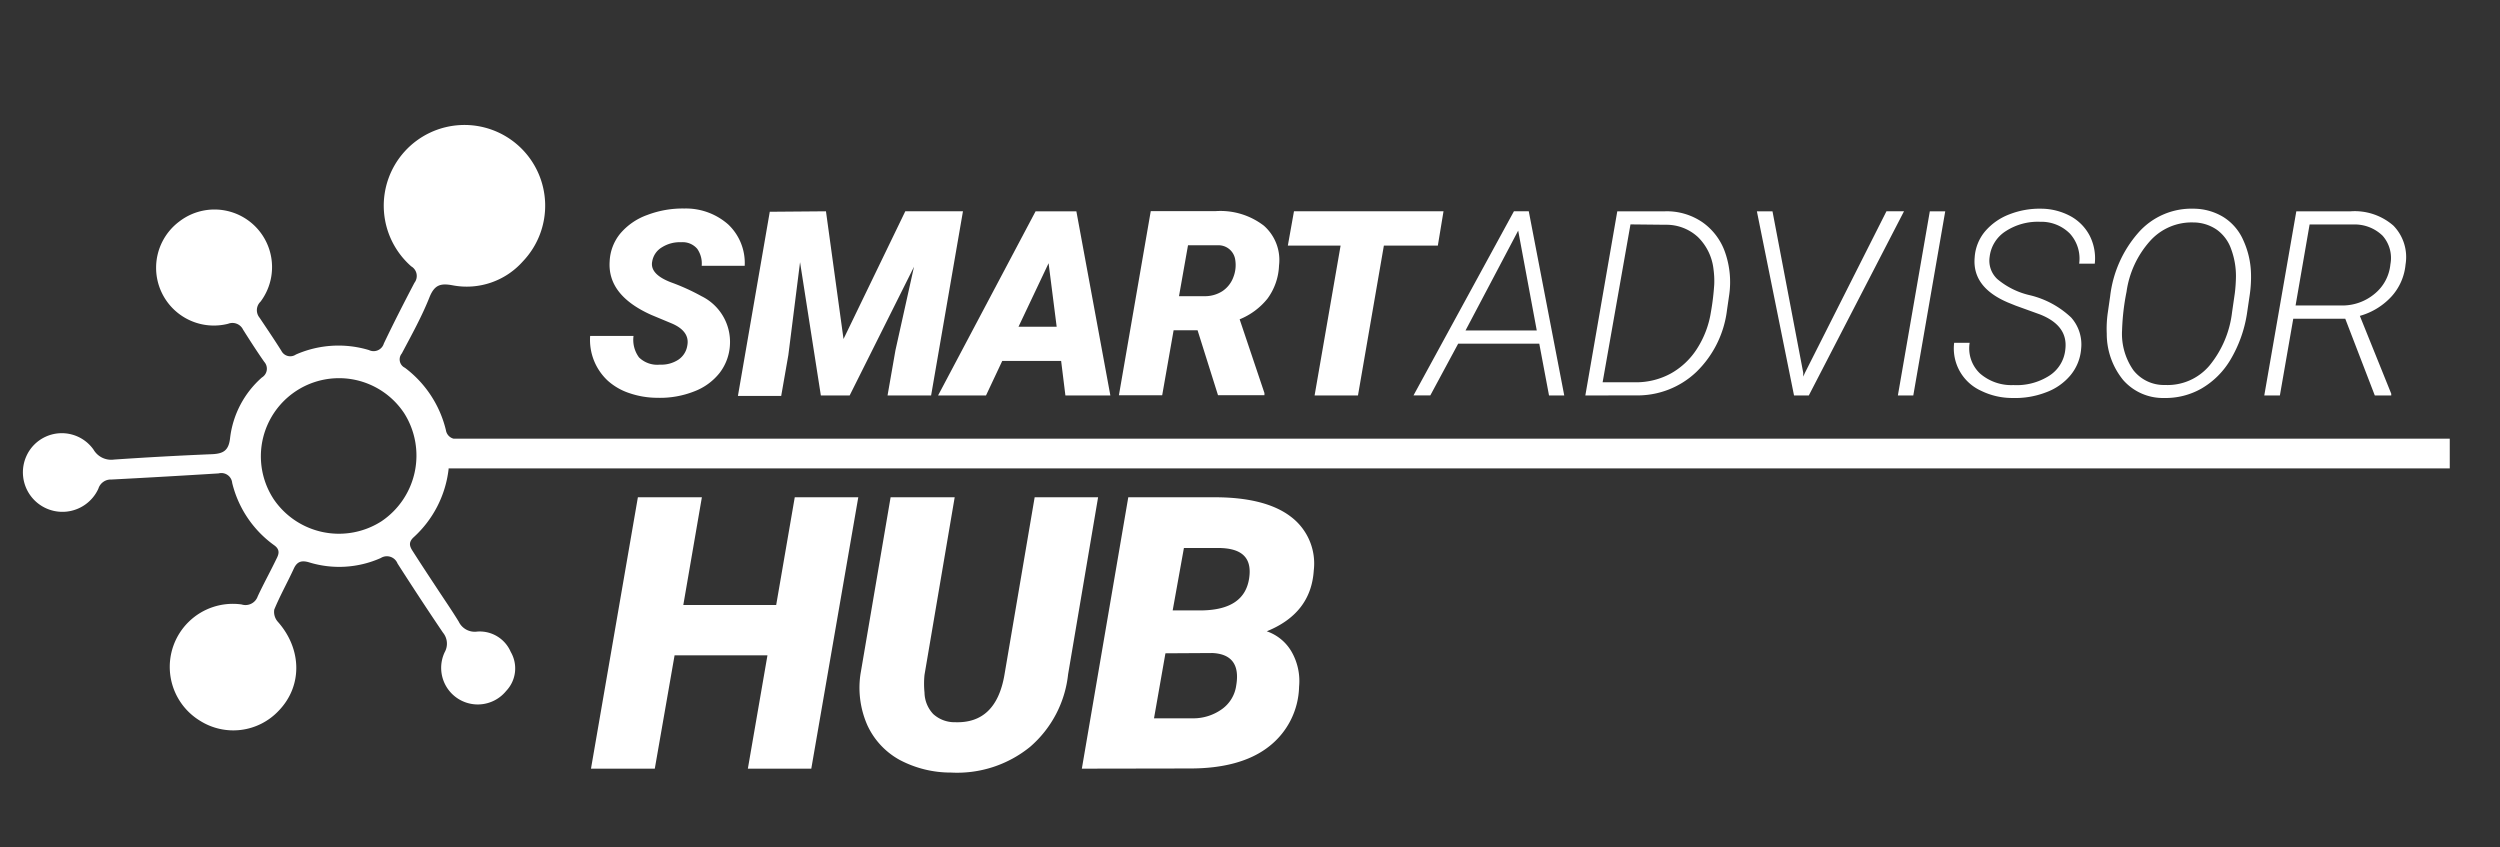
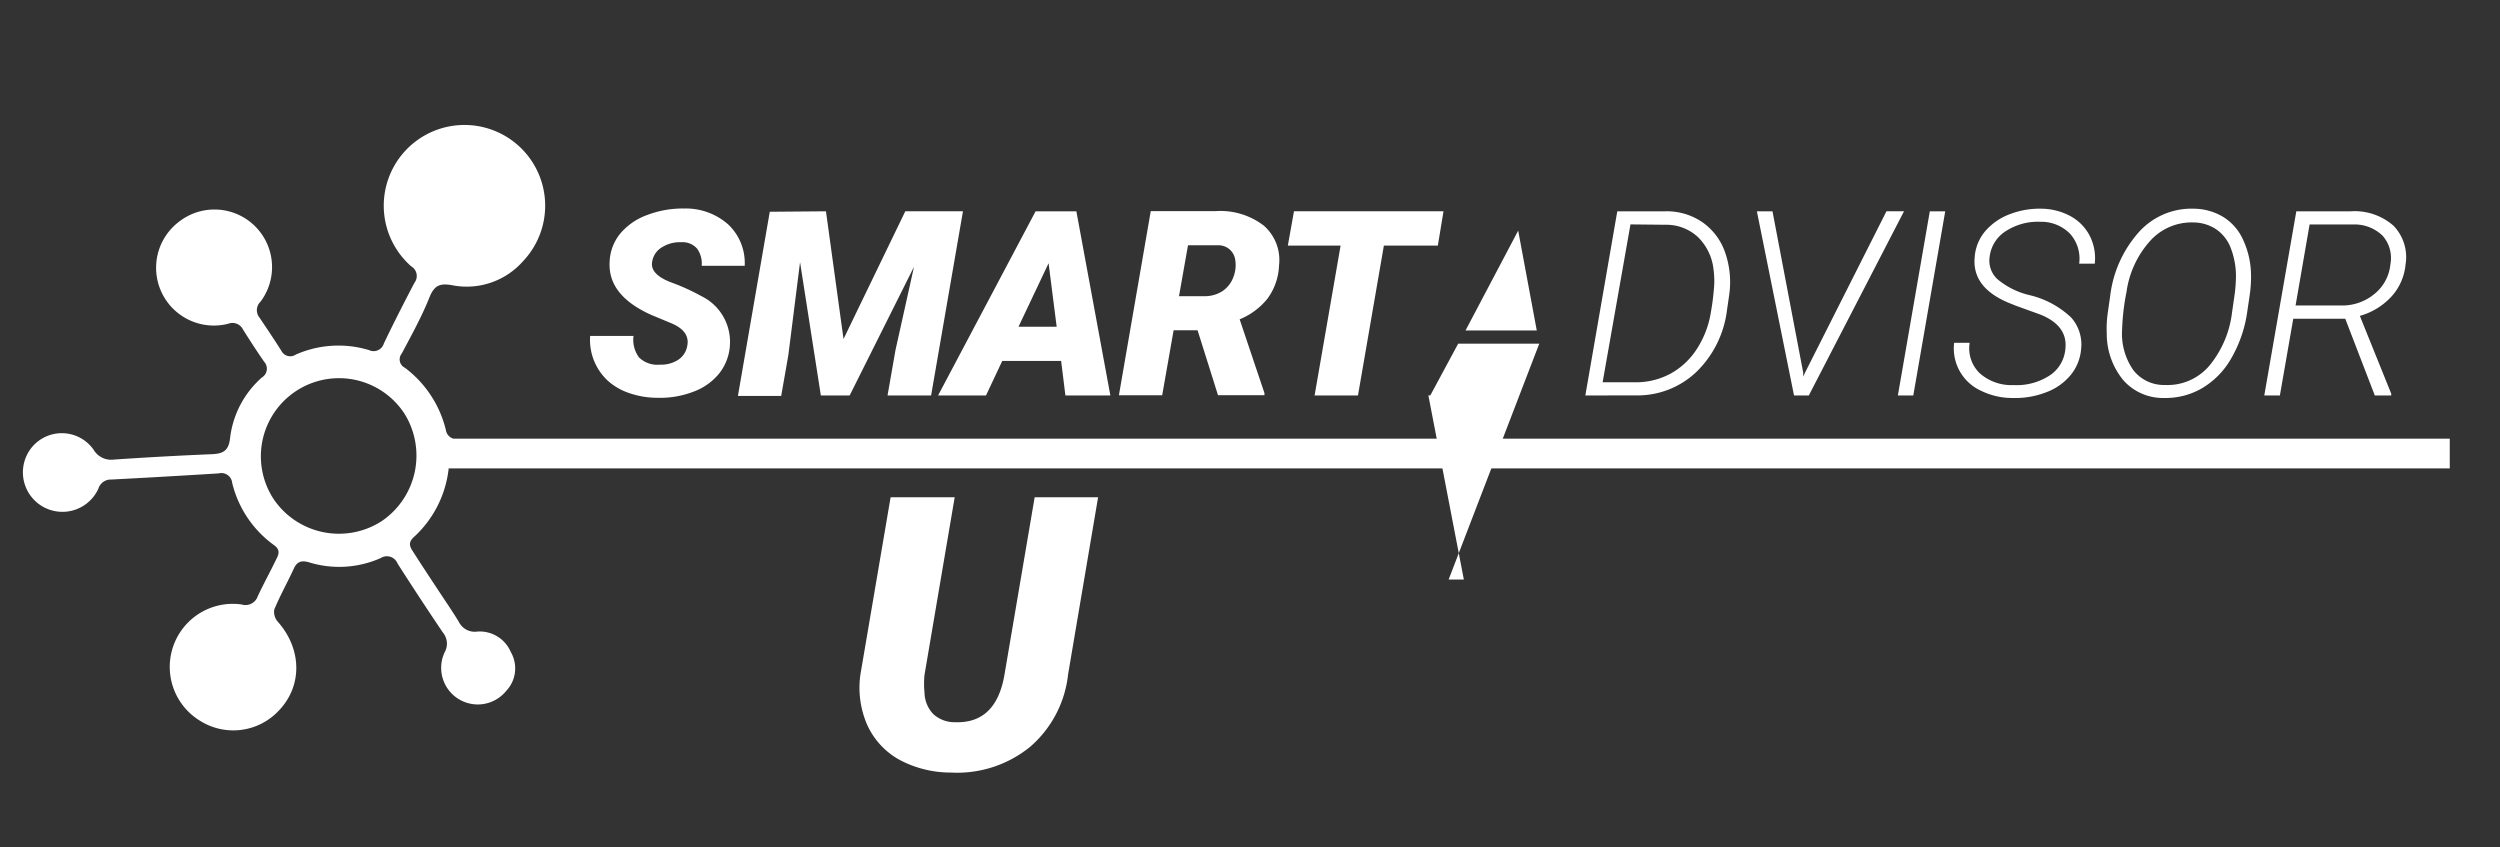
<svg xmlns="http://www.w3.org/2000/svg" id="Layer_1" data-name="Layer 1" viewBox="0 0 269.17 91.23">
  <rect x="0" y="0" width="269.17" height="91.23" fill="#333333" stroke="none" />
  <defs>
    <style>.cls-1{fill:#fff;}</style>
  </defs>
  <path class="cls-1" d="M74,37.21c.2-1-.35-1.82-1.66-2.38l-2.23-.93c-3.14-1.41-4.63-3.32-4.47-5.75a5.06,5.06,0,0,1,1.14-3,6.79,6.79,0,0,1,2.9-2,10.71,10.71,0,0,1,4-.7,6.88,6.88,0,0,1,4.73,1.72,5.71,5.71,0,0,1,1.77,4.45H75.55a2.76,2.76,0,0,0-.48-1.83,2.06,2.06,0,0,0-1.72-.71,3.61,3.61,0,0,0-2.07.54,2.19,2.19,0,0,0-1.06,1.54c-.18.91.5,1.65,2,2.23a22.8,22.8,0,0,1,3.31,1.5,5.48,5.48,0,0,1,3.06,5.26,5.4,5.4,0,0,1-1.11,3,6.34,6.34,0,0,1-2.76,2,10,10,0,0,1-3.95.68,9.33,9.33,0,0,1-3-.5A6.57,6.57,0,0,1,65.45,41a6,6,0,0,1-1.91-4.83h4.67a3.19,3.19,0,0,0,.59,2.31,2.81,2.81,0,0,0,2.25.78,3.35,3.35,0,0,0,2-.54A2.24,2.24,0,0,0,74,37.21Z" />
  <path class="cls-1" d="M88.93,22.75,90.82,36.5l6.65-13.75h6.21l-3.43,19.83H95.56l.85-4.86,2-9L91.48,42.58h-3.1L86.14,28.23l-1.26,10-.77,4.4H79.45l3.43-19.83Z" />
  <path class="cls-1" d="M114.25,38.86h-6.34l-1.75,3.72H101l10.5-19.83h4.39l3.66,19.83h-4.84Zm-4.59-3.68h4.11l-.87-6.84Z" />
  <path class="cls-1" d="M128.94,35.56h-2.58l-1.23,7h-4.66l3.43-19.83h7a7.67,7.67,0,0,1,5.18,1.57,4.92,4.92,0,0,1,1.63,4.29,6.44,6.44,0,0,1-1.24,3.56,7.41,7.41,0,0,1-3,2.23l2.67,7.94v.23h-5Zm-2-3.67,2.73,0a3.47,3.47,0,0,0,1.94-.54,3.08,3.08,0,0,0,1.18-1.5A3.57,3.57,0,0,0,133,28a1.82,1.82,0,0,0-1.93-1.59l-3.16,0Z" />
  <path class="cls-1" d="M154.81,26.44H149l-2.79,16.14h-4.67l2.8-16.14h-5.68l.66-3.69h16.1Z" />
-   <path class="cls-1" d="M165.73,37H157l-3,5.57h-1.81L163,22.75h1.6l3.82,19.83h-1.64Zm-7.94-1.42h7.67l-2-10.75Z" />
+   <path class="cls-1" d="M165.73,37H157l-3,5.57h-1.81h1.6l3.82,19.83h-1.64Zm-7.94-1.42h7.67l-2-10.75Z" />
  <path class="cls-1" d="M170.69,42.58l3.44-19.83h5.17a6.78,6.78,0,0,1,4,1.18,6.59,6.59,0,0,1,2.44,3.25,9.72,9.72,0,0,1,.44,4.57l-.24,1.65a11.15,11.15,0,0,1-3.3,6.65,9.18,9.18,0,0,1-6.55,2.52Zm4.86-18.42-3,17h3.54a7.8,7.8,0,0,0,3.81-.95,7.91,7.91,0,0,0,2.83-2.69,10.2,10.2,0,0,0,1.48-3.92,26.4,26.4,0,0,0,.36-3,9.44,9.44,0,0,0-.08-1.61,5.73,5.73,0,0,0-1.67-3.46,5,5,0,0,0-3.48-1.33Z" />
  <path class="cls-1" d="M194.15,40.13l0,.42.19-.42,8.77-17.38H205L194.75,42.58h-1.59l-4-19.83h1.68Z" />
  <path class="cls-1" d="M206,42.58h-1.66l3.44-19.83h1.66Z" />
  <path class="cls-1" d="M222.37,37.61q.31-2.56-2.74-3.76l-2.6-.94-.84-.34c-2.58-1.1-3.78-2.72-3.58-4.87a4.85,4.85,0,0,1,1.11-2.78,6.47,6.47,0,0,1,2.62-1.84,8.92,8.92,0,0,1,3.46-.61,6.74,6.74,0,0,1,3.14.81A5.07,5.07,0,0,1,225,25.39a5.37,5.37,0,0,1,.54,3h-1.68a4,4,0,0,0-1-3.24,4.33,4.33,0,0,0-3.2-1.27,6.33,6.33,0,0,0-3.69,1,3.78,3.78,0,0,0-1.75,2.78,2.71,2.71,0,0,0,.83,2.39,8.33,8.33,0,0,0,3.48,1.73A9.76,9.76,0,0,1,223,34.19a4.36,4.36,0,0,1,1.07,3.38,5.06,5.06,0,0,1-1.15,2.84,6.2,6.2,0,0,1-2.65,1.84,9.19,9.19,0,0,1-3.57.6,7.61,7.61,0,0,1-3.41-.78,5,5,0,0,1-2.89-5.16h1.67a3.72,3.72,0,0,0,1.11,3.3,5.14,5.14,0,0,0,3.6,1.25,6.51,6.51,0,0,0,3.85-1A3.78,3.78,0,0,0,222.37,37.61Z" />
  <path class="cls-1" d="M233,42.85a5.69,5.69,0,0,1-4.4-1.93,7.85,7.85,0,0,1-1.77-5,12.09,12.09,0,0,1,.1-2.17l.27-1.88a12.54,12.54,0,0,1,3-6.78,7.61,7.61,0,0,1,6-2.62,6.2,6.2,0,0,1,3.19.9,5.57,5.57,0,0,1,2.13,2.47,9.18,9.18,0,0,1,.84,3.58,13.36,13.36,0,0,1-.13,2.29l-.31,2.1a13.84,13.84,0,0,1-1.76,4.9A8.71,8.71,0,0,1,237,41.85,7.81,7.81,0,0,1,233,42.85Zm7.62-11.29a16.58,16.58,0,0,0,.12-1.75,8.36,8.36,0,0,0-.52-3,4.3,4.3,0,0,0-1.56-2.09,4.48,4.48,0,0,0-2.52-.77,6,6,0,0,0-4.65,2,10.34,10.34,0,0,0-2.53,5.46,24.85,24.85,0,0,0-.48,4.13,6.84,6.84,0,0,0,1.21,4.31,4.17,4.17,0,0,0,3.4,1.6,5.91,5.91,0,0,0,4.8-2.09,11.06,11.06,0,0,0,2.43-5.73Z" />
  <path class="cls-1" d="M252.51,34.32h-5.6l-1.44,8.26h-1.68l3.45-19.83h5.87a6.34,6.34,0,0,1,4.58,1.54A4.85,4.85,0,0,1,259,28.48a5.93,5.93,0,0,1-1.5,3.43,7.29,7.29,0,0,1-3.42,2.1l3.38,8.38,0,.19h-1.77Zm-5.35-1.43,4.9,0a5.41,5.41,0,0,0,3.59-1.24,4.67,4.67,0,0,0,1.72-3.2,3.62,3.62,0,0,0-.84-3.07,4.31,4.31,0,0,0-3.17-1.21h-4.69Z" />
-   <path class="cls-1" d="M87.35,82.76H80.52l2.11-12.2h-10l-2.13,12.2H63.63l5.05-29.22h6.89l-2,11.6h10l2-11.6h6.84Z" />
  <path class="cls-1" d="M118.23,53.54,115,72.6a12,12,0,0,1-4.09,7.81,12.45,12.45,0,0,1-8.52,2.77,11.73,11.73,0,0,1-5.54-1.37,8.14,8.14,0,0,1-3.46-3.72,10,10,0,0,1-.75-5.47l3.25-19.08h6.9L99.54,72.66a9.48,9.48,0,0,0,0,1.91,3.45,3.45,0,0,0,.94,2.31,3.4,3.4,0,0,0,2.36.88q4.41.15,5.31-5.12l3.25-19.1Z" />
-   <path class="cls-1" d="M116.48,82.76l5-29.22,9.3,0c3.66,0,6.4.71,8.2,2.09a6.31,6.31,0,0,1,2.47,5.8c-.2,3.07-1.88,5.25-5.06,6.54a4.93,4.93,0,0,1,2.66,2.18,6.35,6.35,0,0,1,.82,3.78,8.4,8.4,0,0,1-3.34,6.52c-2,1.53-4.84,2.29-8.38,2.29Zm9-12.42-1.23,7,4.12,0a5.29,5.29,0,0,0,3.21-1,3.75,3.75,0,0,0,1.52-2.53c.38-2.23-.48-3.4-2.56-3.5Zm.78-4.62,3.23,0c3-.07,4.66-1.21,5-3.44S133.72,59,131.13,59l-3.66,0Z" />
  <path class="cls-1" d="M48.3,50.51s0,0,0-.08H263.76v-3.2H48.83v0a1.12,1.12,0,0,1-.82-.92A11.88,11.88,0,0,0,43.6,39.6a1,1,0,0,1-.34-1.54c1.06-2,2.17-4,3-6.1.54-1.31,1.2-1.48,2.48-1.24a8.08,8.08,0,0,0,7.54-2.56,8.69,8.69,0,1,0-12,.52,1.2,1.2,0,0,1,.34,1.77c-1.13,2.16-2.24,4.33-3.29,6.53a1.15,1.15,0,0,1-1.61.71,11.39,11.39,0,0,0-7.86.48,1.07,1.07,0,0,1-1.56-.39c-.76-1.21-1.56-2.39-2.35-3.57a1.27,1.27,0,0,1,.1-1.73,6.2,6.2,0,0,0-8.76-8.62,6.22,6.22,0,0,0,5.27,11,1.27,1.27,0,0,1,1.61.63c.74,1.17,1.49,2.34,2.28,3.47a1.1,1.1,0,0,1-.25,1.68,10.28,10.28,0,0,0-3.43,6.55c-.15,1.34-.75,1.65-1.91,1.71q-5.3.22-10.58.58a2.2,2.2,0,0,1-2.21-1.07,4.18,4.18,0,0,0-7.22.68,4.25,4.25,0,1,0,7.74,3.53A1.4,1.4,0,0,1,12,51.63q5.76-.3,11.54-.66A1.17,1.17,0,0,1,25,52a11.64,11.64,0,0,0,4.54,6.72c.67.49.46,1,.21,1.48-.65,1.35-1.38,2.67-2,4a1.39,1.39,0,0,1-1.74.88,6.79,6.79,0,0,0-4.48,12.52A6.71,6.71,0,0,0,30,76.53c2.58-2.66,2.52-6.65-.09-9.59a1.6,1.6,0,0,1-.38-1.31c.62-1.5,1.42-2.92,2.1-4.4.36-.79.86-.92,1.66-.68A11,11,0,0,0,41,60.08a1.23,1.23,0,0,1,1.8.59c1.6,2.5,3.24,5,4.89,7.44a1.87,1.87,0,0,1,.19,2.11,3.94,3.94,0,0,0,6.62,4.17,3.52,3.52,0,0,0,.49-4.2A3.63,3.63,0,0,0,51.39,68a1.91,1.91,0,0,1-2-1.07c-.74-1.21-1.55-2.38-2.33-3.57h0c-.87-1.32-1.75-2.65-2.61-4-.32-.49-.52-.93.06-1.49A11.73,11.73,0,0,0,48.3,50.51Zm-7.22,5.61a8.49,8.49,0,0,1-11.61-2.37,8.41,8.41,0,1,1,14.06-9.24A8.53,8.53,0,0,1,41.08,56.12Z" />
</svg>